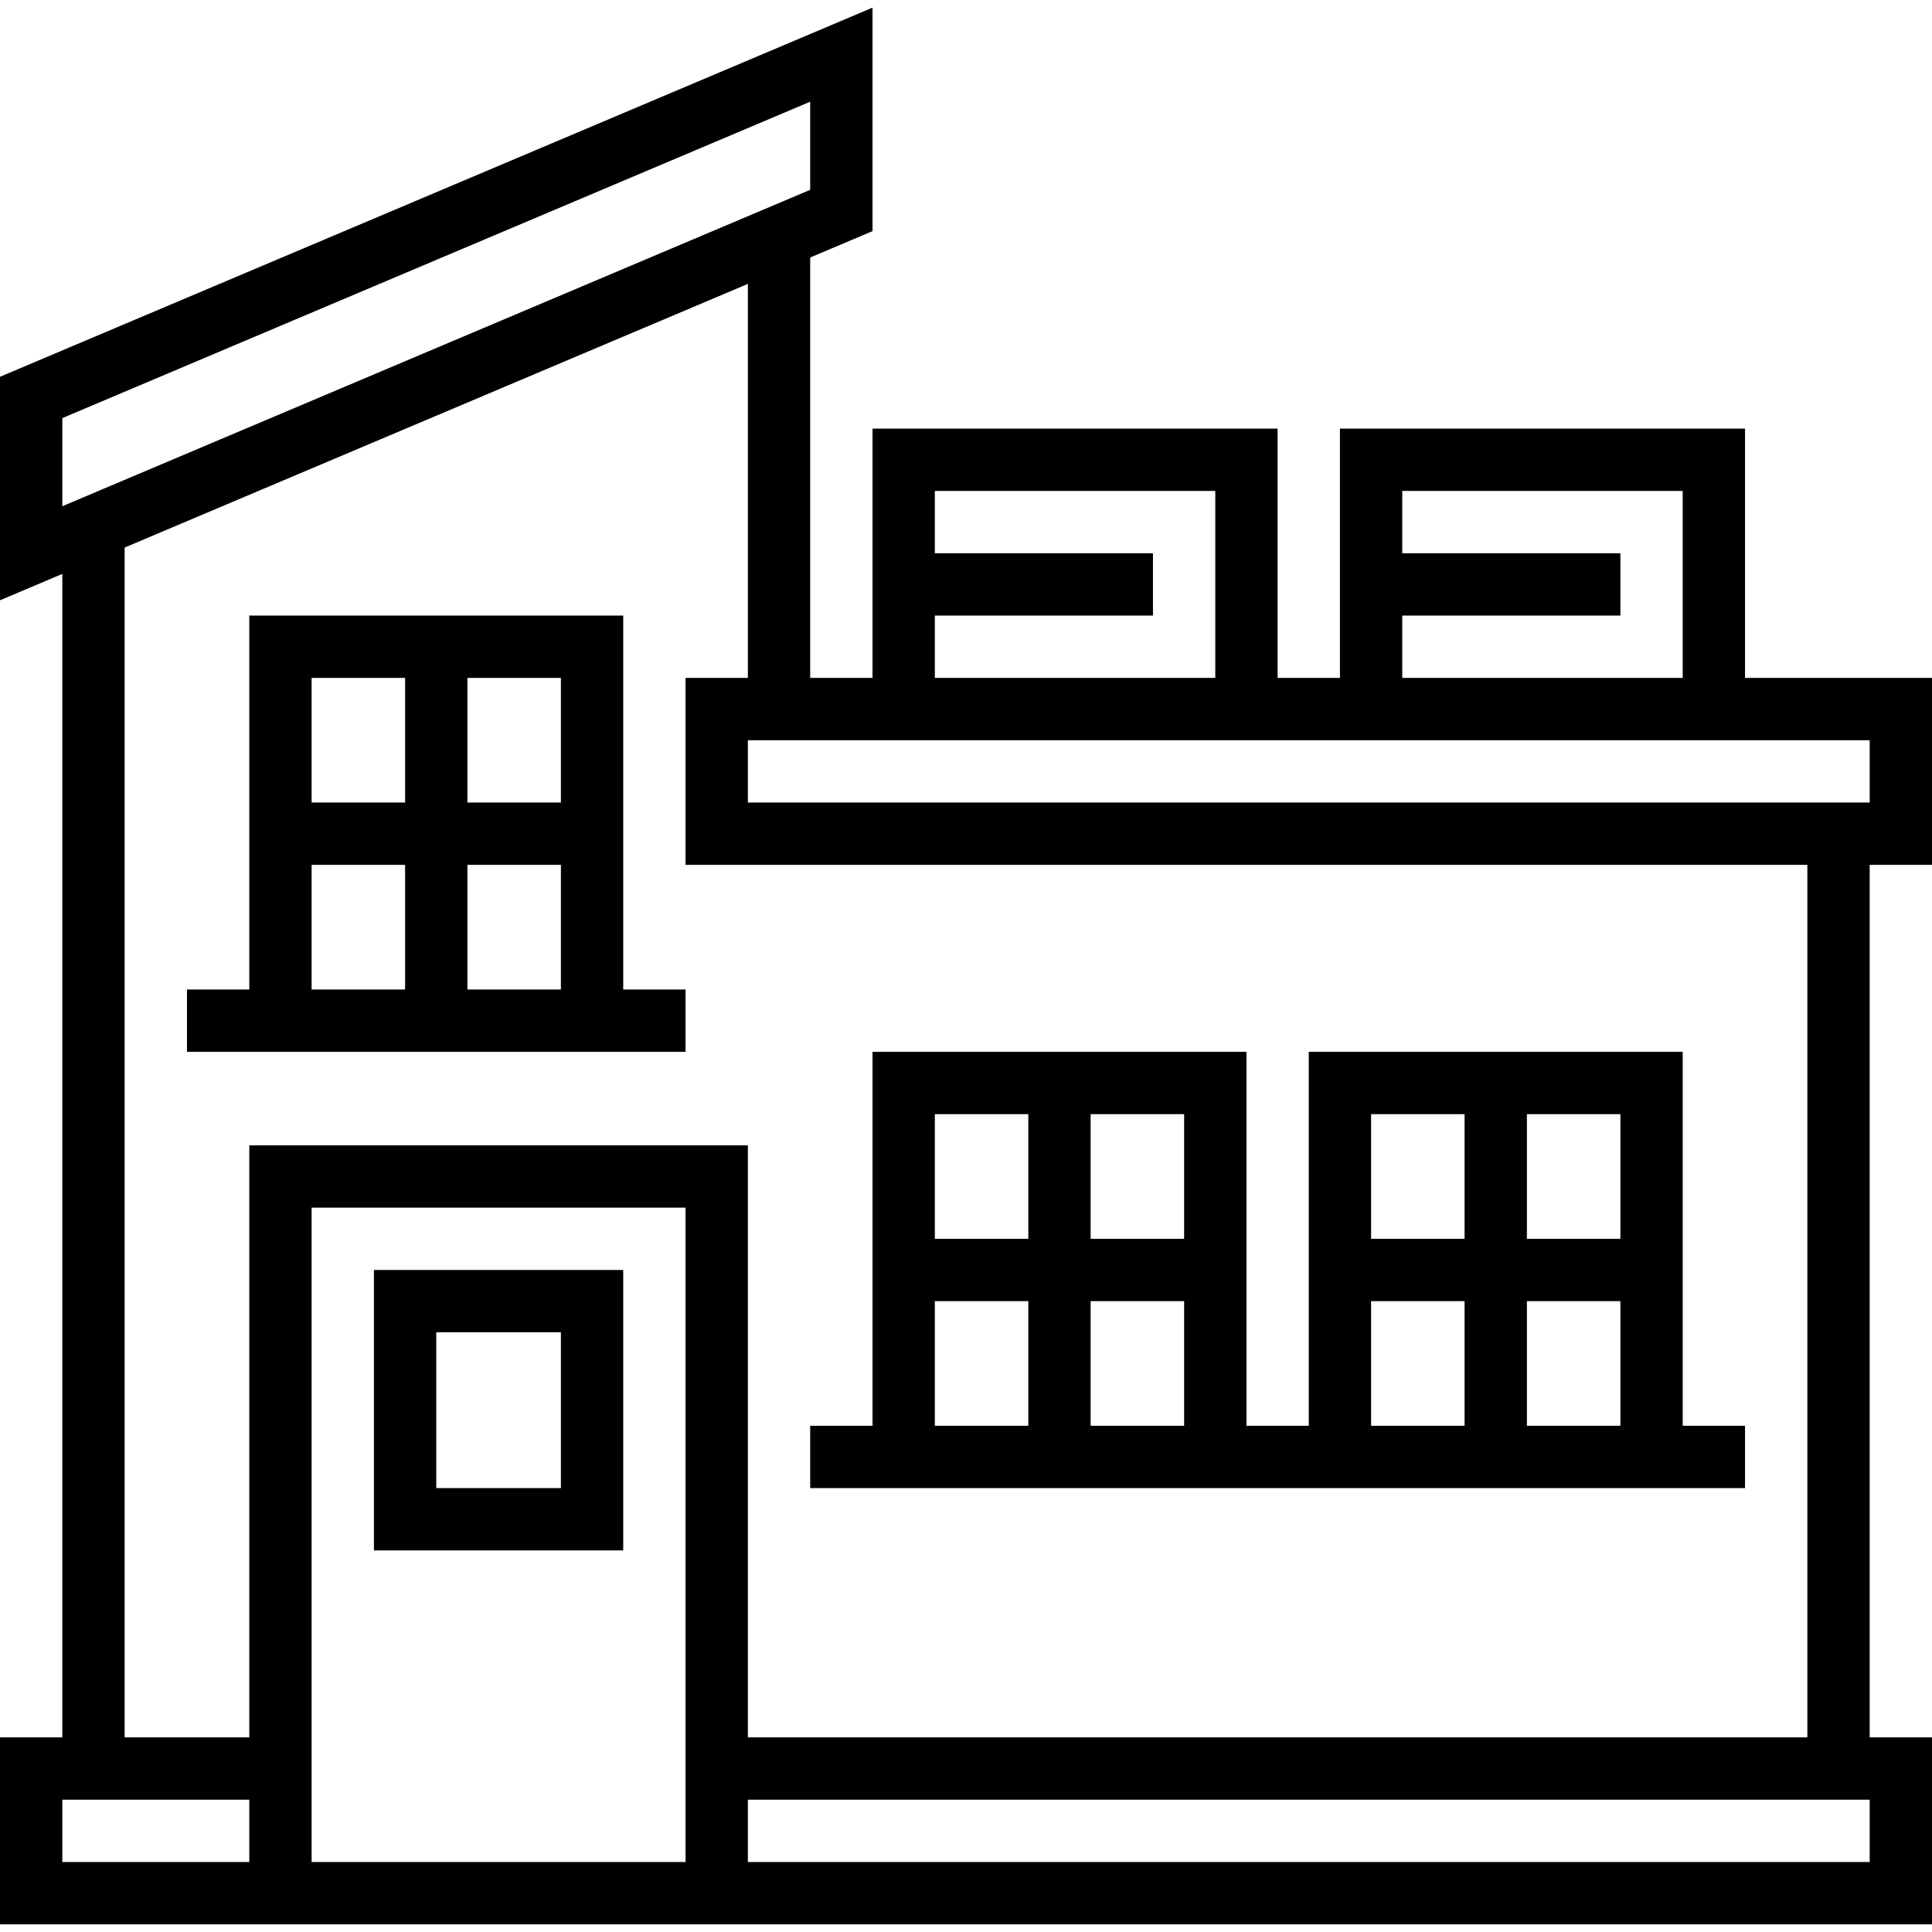
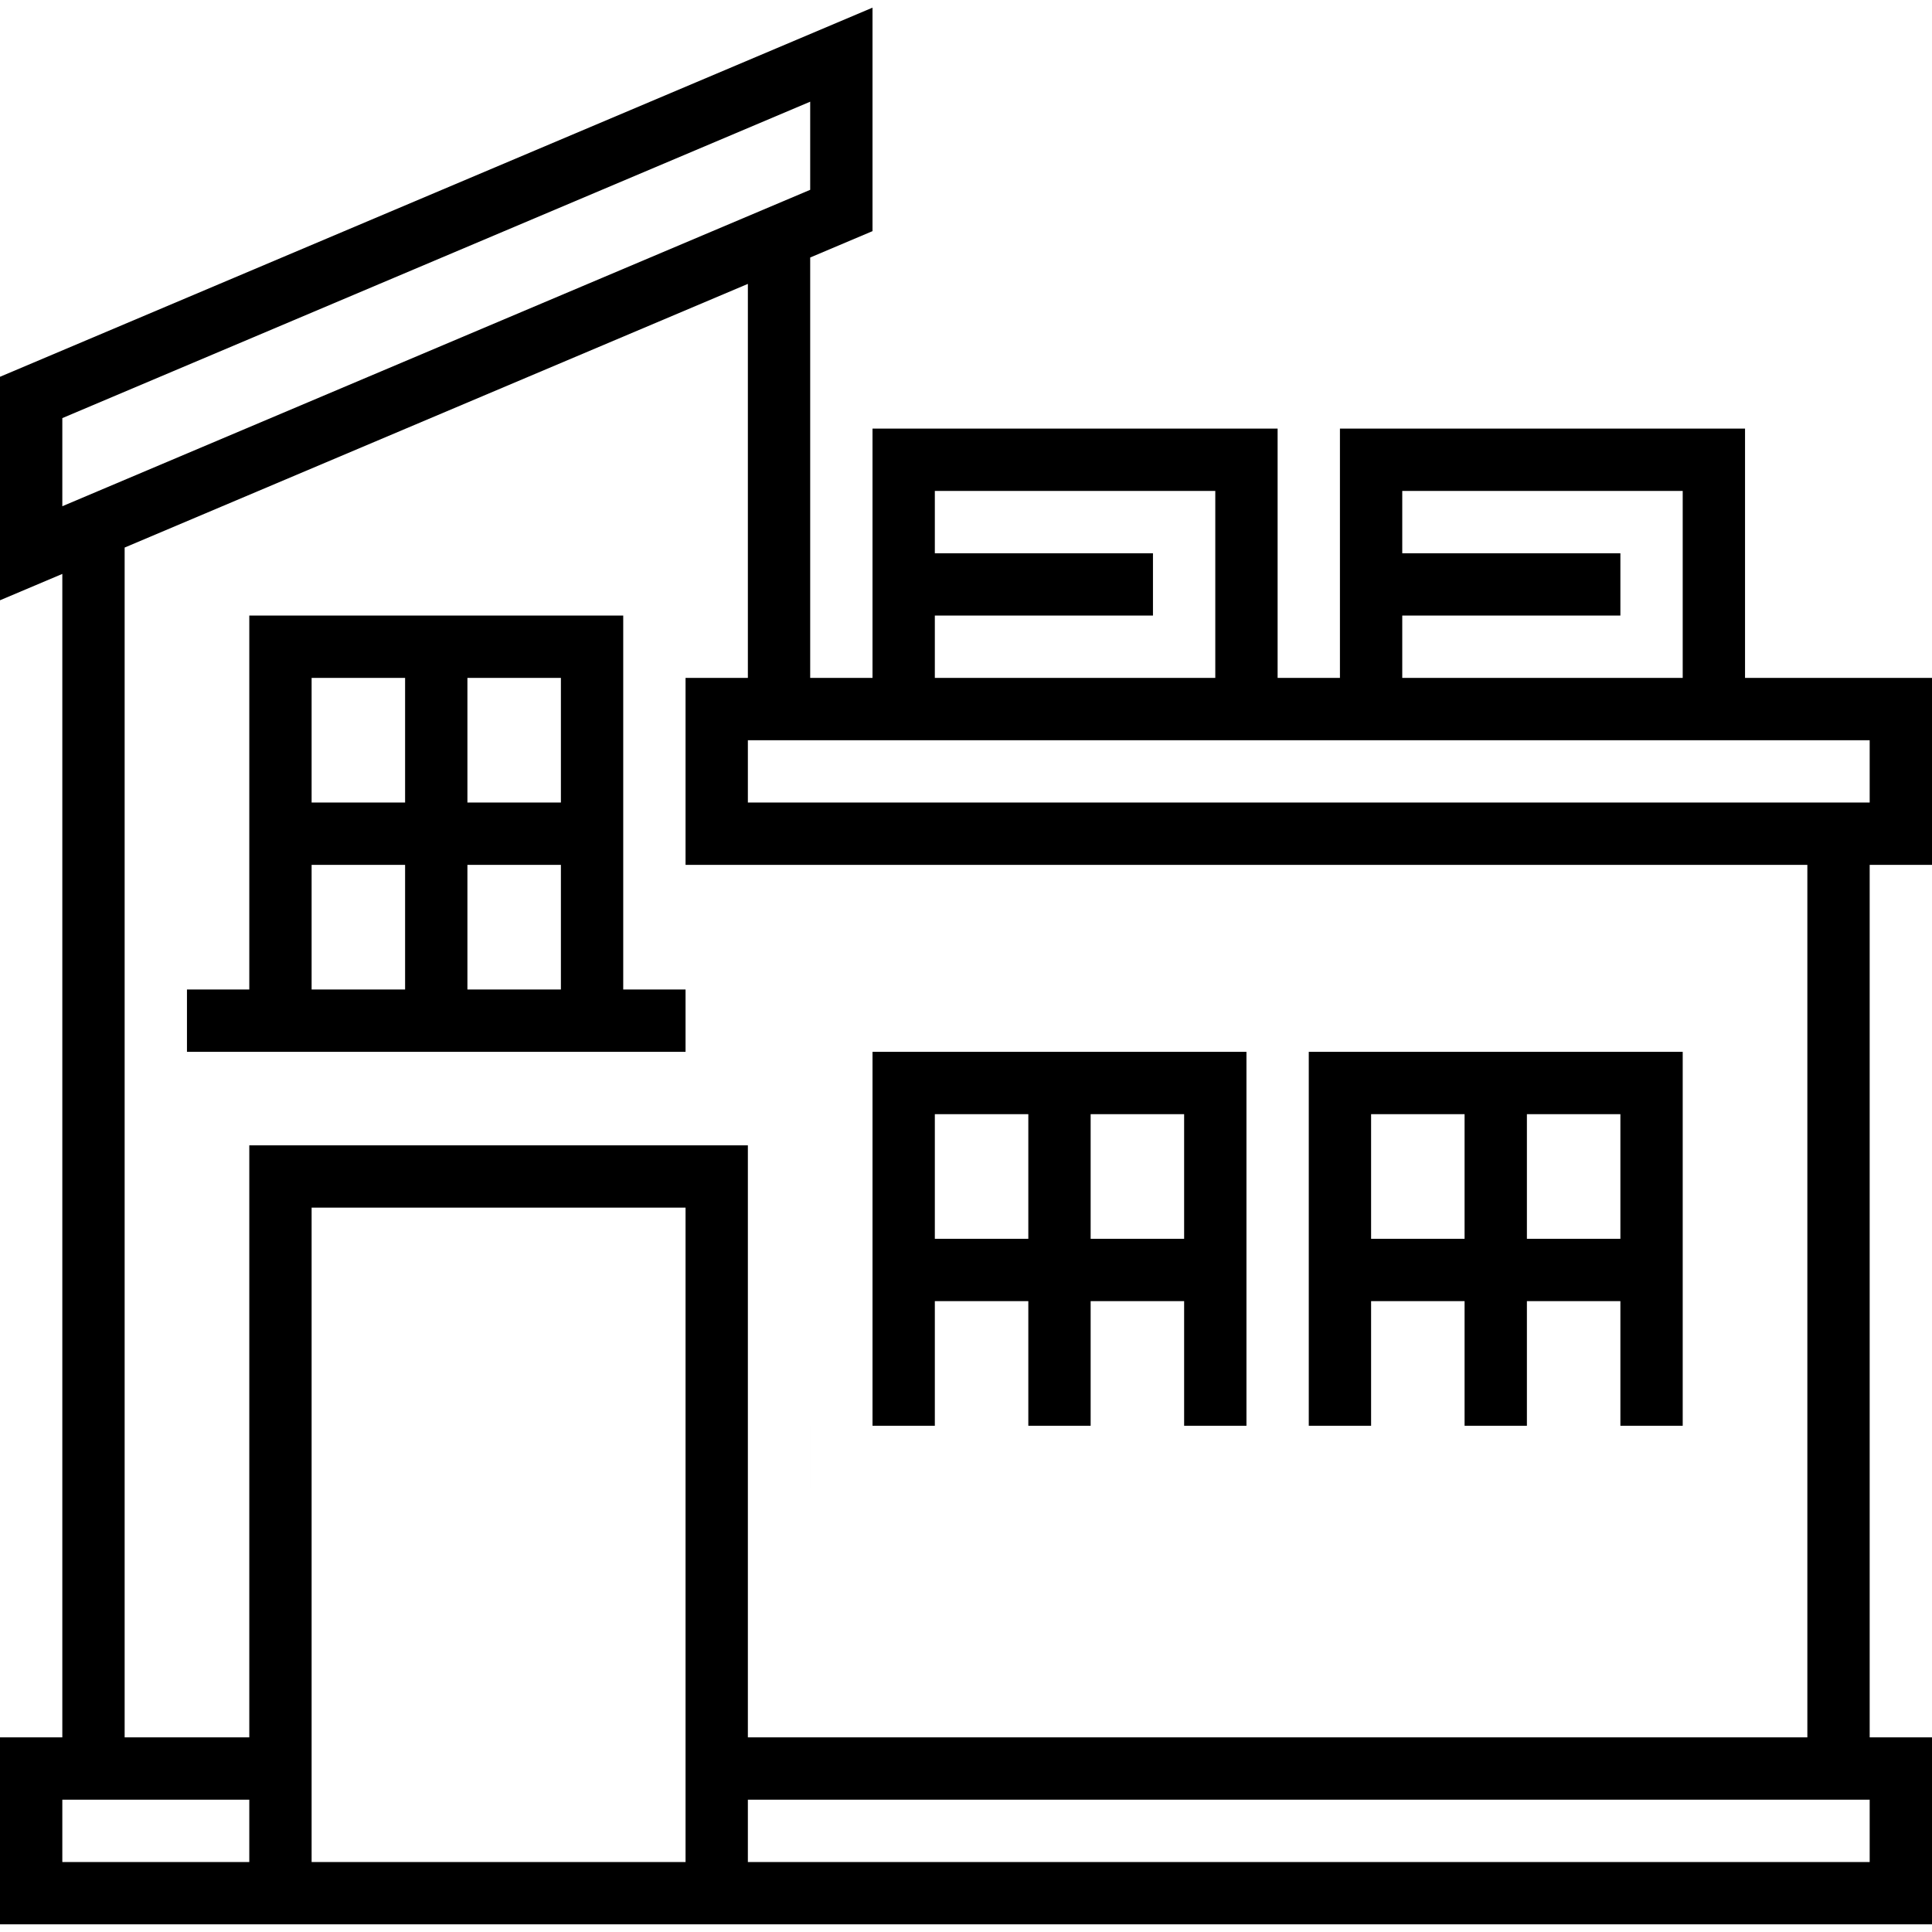
<svg xmlns="http://www.w3.org/2000/svg" fill="#000000" height="800px" width="800px" version="1.1" id="Layer_1" viewBox="0 0 496 496" xml:space="preserve">
  <g>
    <g>
      <g>
        <path d="M496,222.036v-48h-48v-64H344v64h-16v-64H224v64h-16V66.108l16-6.768V1.964L0,96.732v57.376l16-6.768v298.696H0v48h64h8     h112h8h304v-48h-16v-224H496z M360,158.036h56v-16h-56v-16h72v48h-72V158.036z M240,158.036h56v-16h-56v-16h72v48h-72V158.036z      M16,107.34l192-81.232v22.624L16,129.964V107.34z M64,478.036H16v-16h48V478.036z M176,478.036H80v-168h96V478.036z M64,294.036     v152H32V140.572l160-67.688v101.152h-16v48h288v224H192v-152H64z M480,478.036H192v-16h288V478.036z M192,206.036v-16h288v16H192     z" />
        <path d="M160,158.036H64v96H48v16h128v-16h-16V158.036z M104,254.036H80v-32h24V254.036z M104,206.036H80v-32h24V206.036z      M144,254.036h-24v-32h24V254.036z M144,206.036h-24v-32h24V206.036z" />
-         <path d="M448,366.036h-16v-96h-96v96h-16v-96h-96v96h-16v16h240V366.036z M264,366.036h-24v-32h24V366.036z M264,318.036h-24v-32     h24V318.036z M304,366.036h-24v-32h24V366.036z M304,318.036h-24v-32h24V318.036z M376,366.036h-24v-32h24V366.036z M376,318.036     h-24v-32h24V318.036z M416,366.036h-24v-32h24V366.036z M416,318.036h-24v-32h24V318.036z" />
-         <path d="M160,326.036H96v72h64V326.036z M144,382.036h-32v-40h32V382.036z" />
+         <path d="M448,366.036h-16v-96h-96v96h-16v-96h-96v96h-16v16V366.036z M264,366.036h-24v-32h24V366.036z M264,318.036h-24v-32     h24V318.036z M304,366.036h-24v-32h24V366.036z M304,318.036h-24v-32h24V318.036z M376,366.036h-24v-32h24V366.036z M376,318.036     h-24v-32h24V318.036z M416,366.036h-24v-32h24V366.036z M416,318.036h-24v-32h24V318.036z" />
      </g>
    </g>
  </g>
</svg>